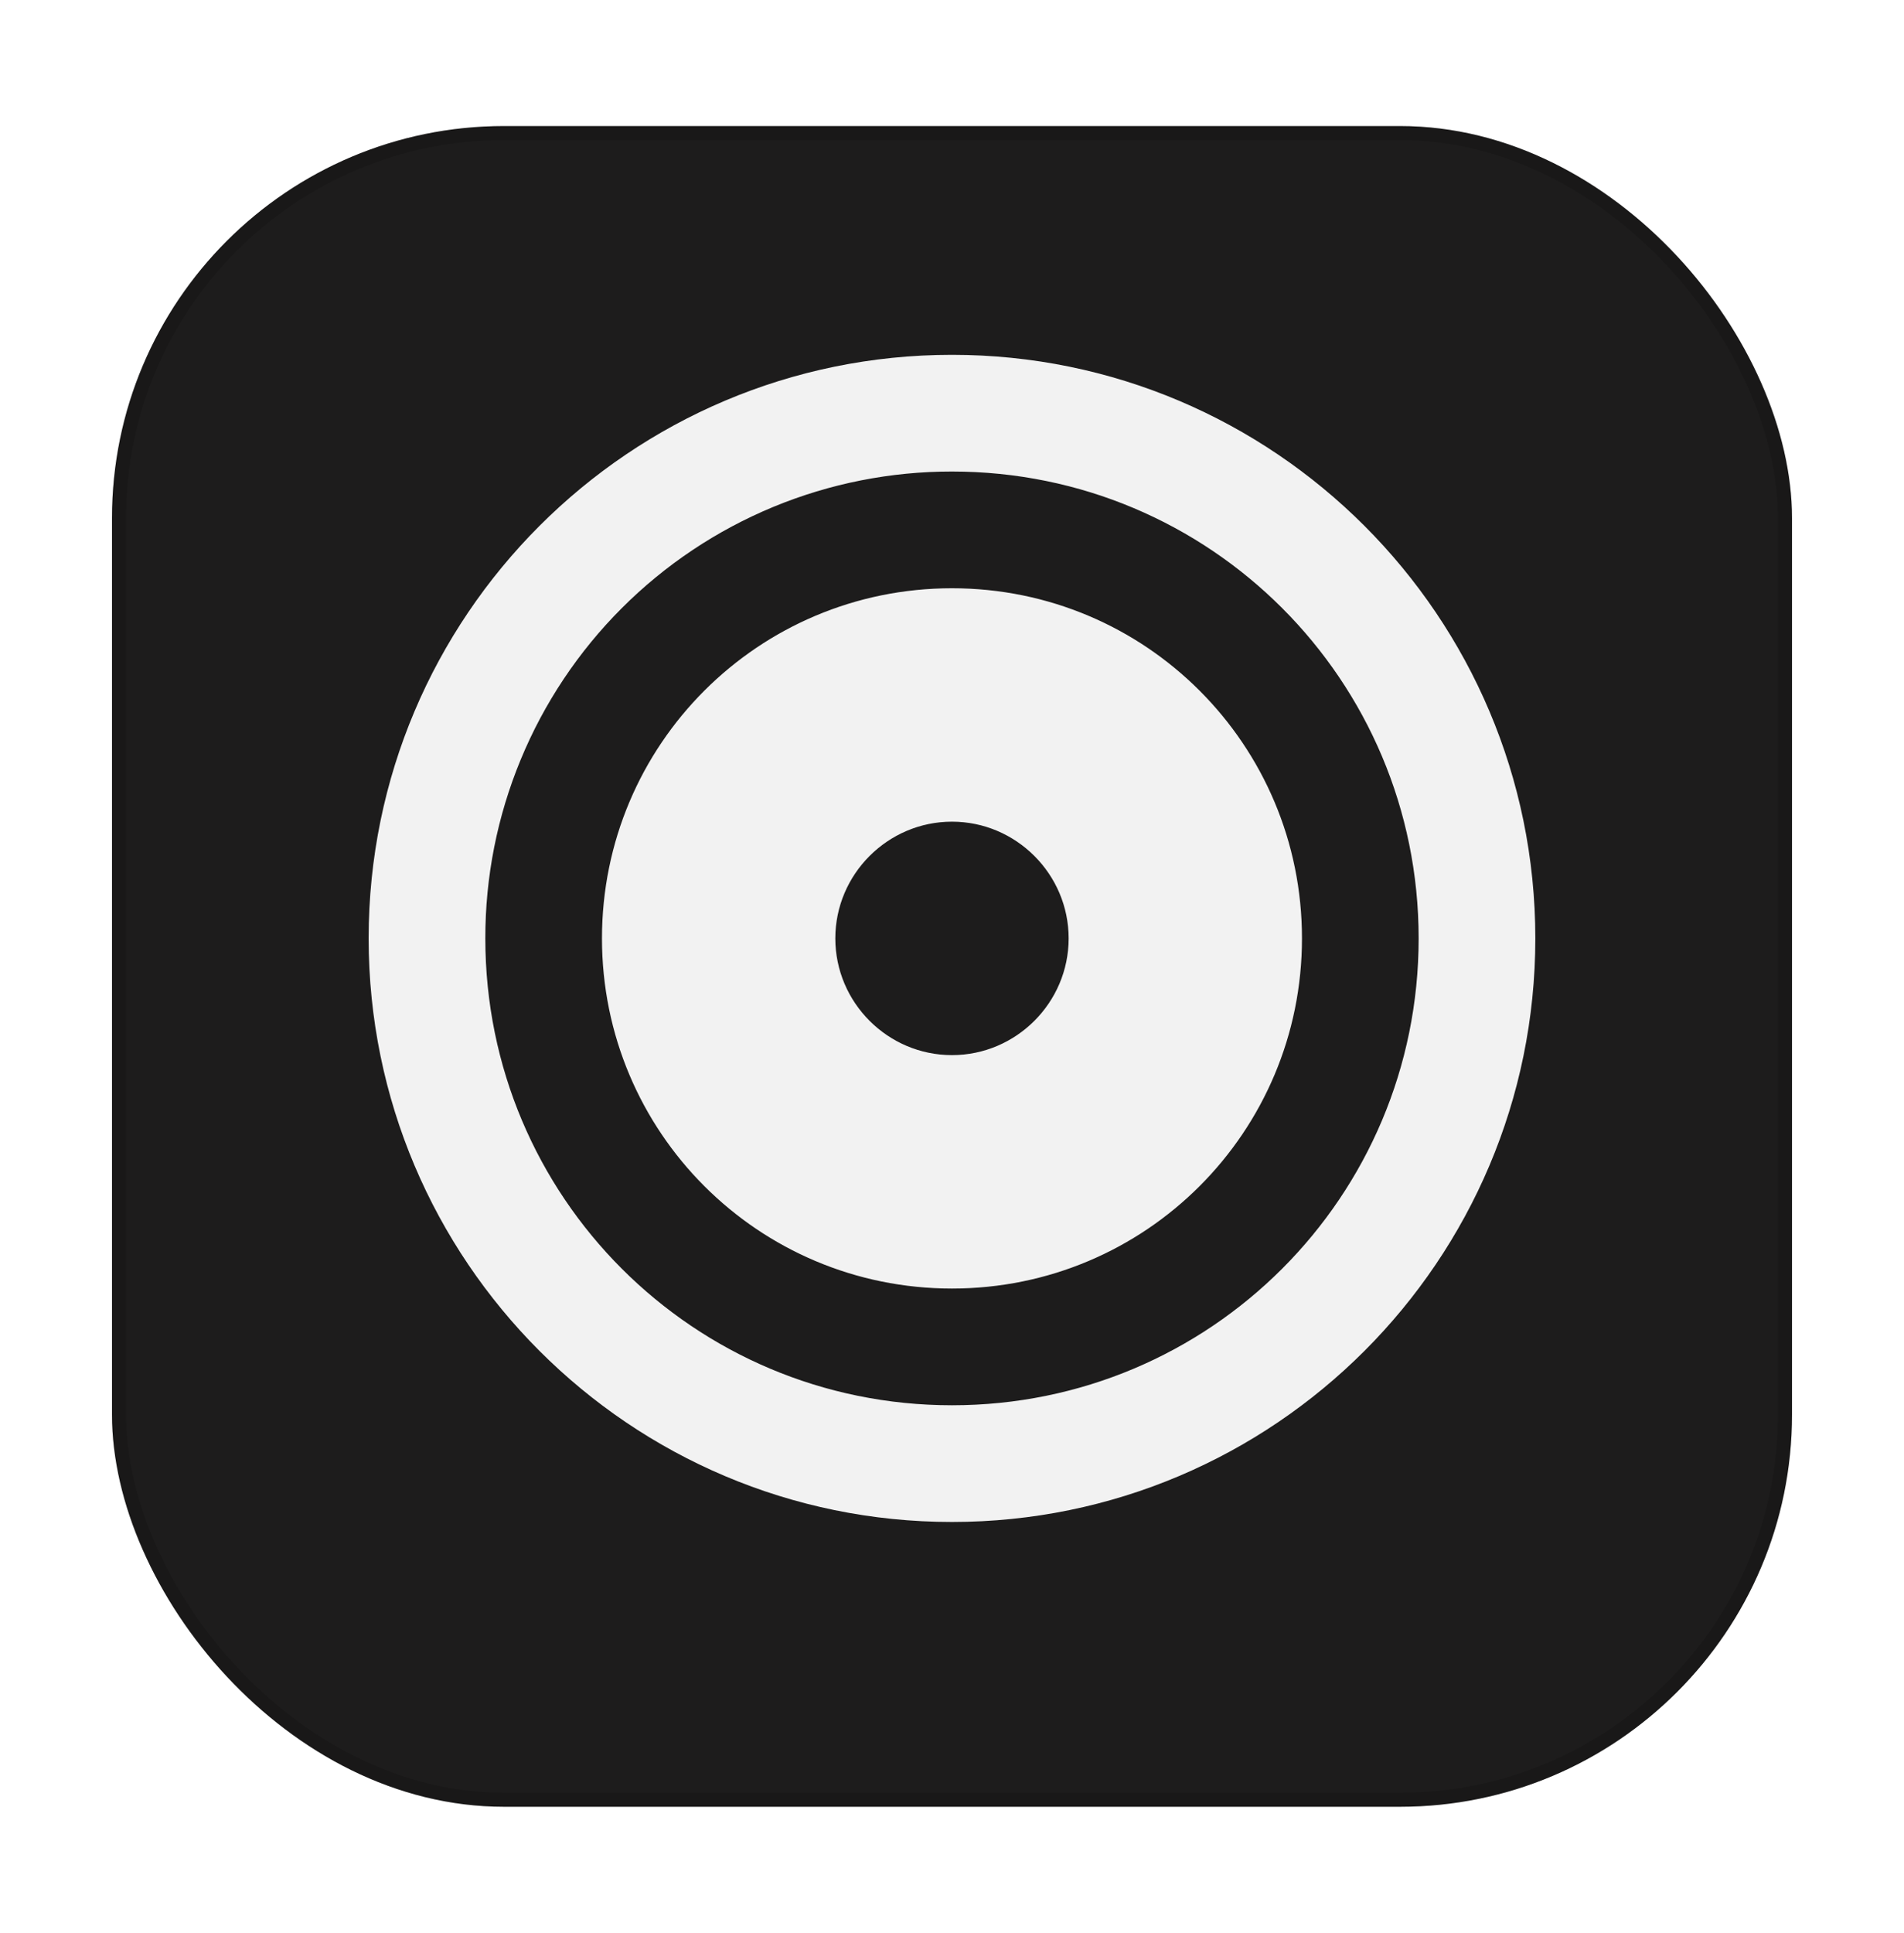
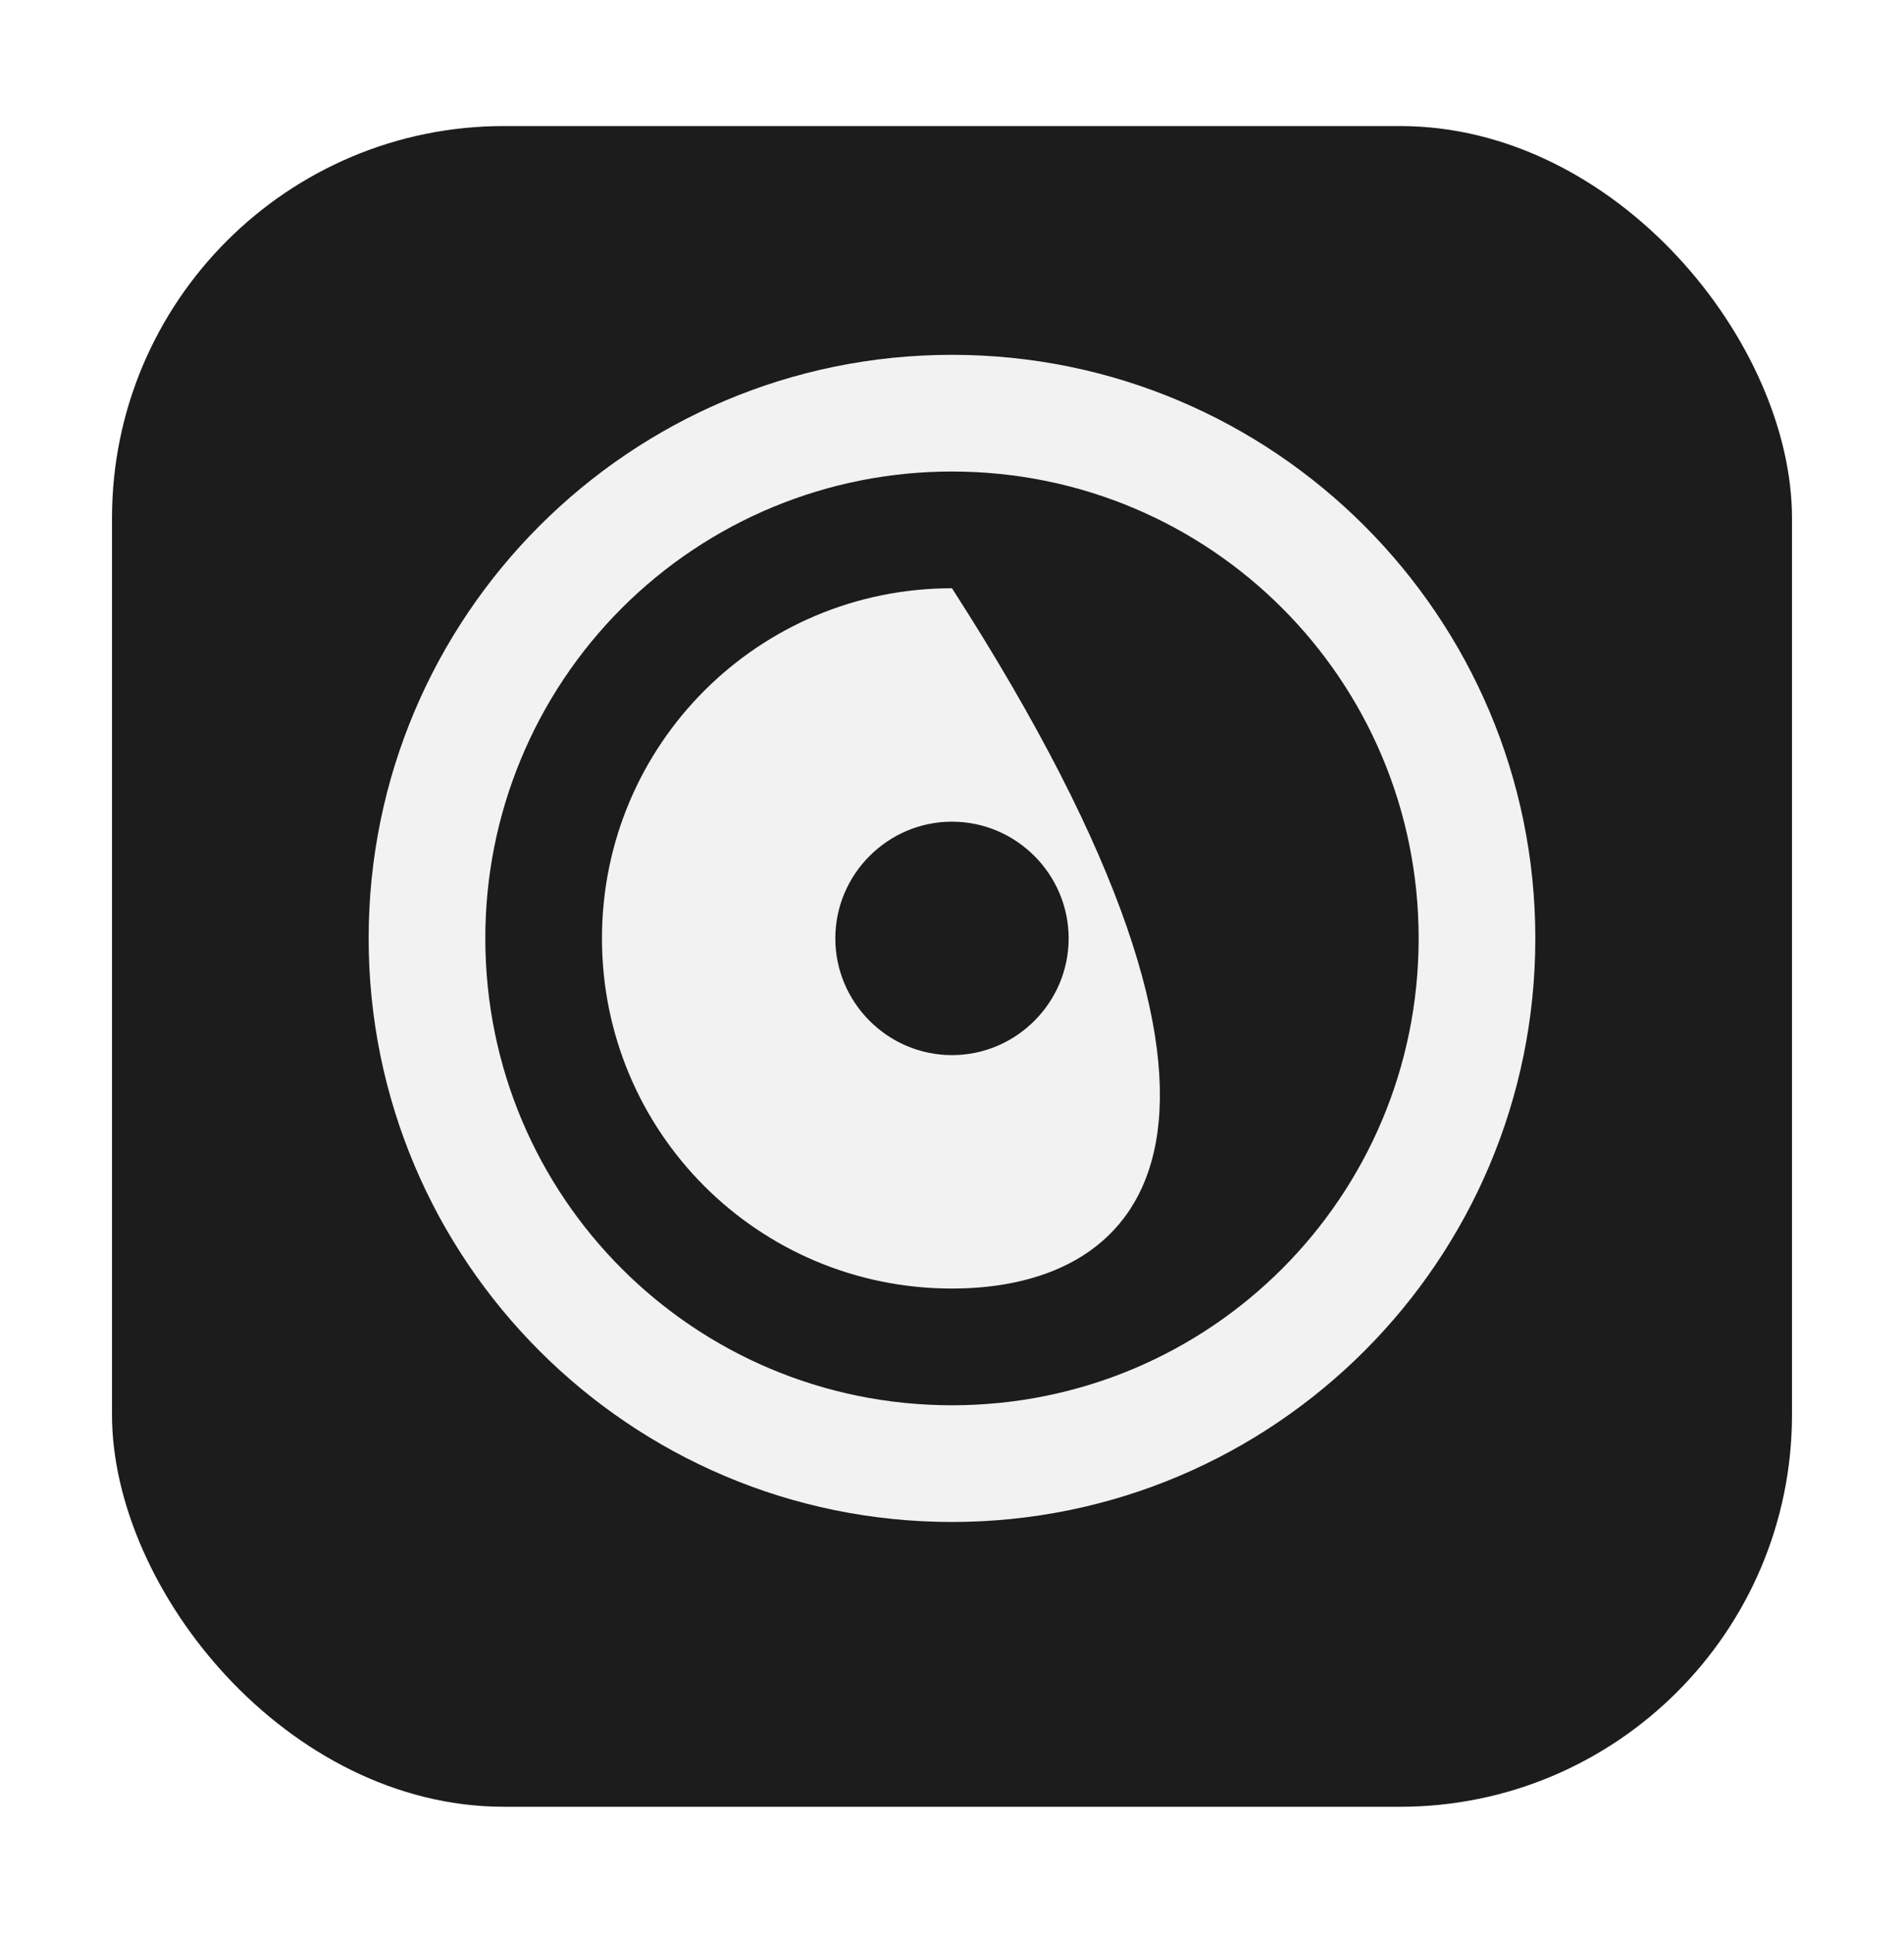
<svg xmlns="http://www.w3.org/2000/svg" width="68" height="69" viewBox="0 0 68 69" fill="none">
  <g id="Frame 5">
    <g id="Thumbnail" filter="url(#filter0_d_101_279)">
      <rect x="4" y="3.5" width="60" height="60" rx="14" fill="#1D1C1C" />
-       <rect x="4.25" y="3.75" width="59.5" height="59.5" rx="13.75" stroke="black" stroke-opacity="0.15" stroke-width="0.5" />
    </g>
    <g id="Focus">
-       <path id="Vector" d="M33.999 12.667C45.499 12.667 54.833 22 54.833 33.5C54.833 45 45.499 54.333 33.999 54.333C22.499 54.333 13.166 45 13.166 33.5C13.166 22 22.499 12.667 33.999 12.667ZM33.999 50.167C43.222 50.167 50.666 42.723 50.666 33.5C50.666 24.277 43.222 16.833 33.999 16.833C31.81 16.831 29.641 17.26 27.618 18.096C25.595 18.933 23.756 20.161 22.208 21.709C20.66 23.257 19.432 25.095 18.596 27.119C17.759 29.142 17.33 31.311 17.333 33.5C17.333 42.723 24.776 50.167 33.999 50.167ZM33.999 46C27.083 46 21.499 40.417 21.499 33.5C21.499 26.583 27.083 21 33.999 21C40.916 21 46.499 26.583 46.499 33.5C46.499 40.417 40.916 46 33.999 46ZM33.999 29.333C31.708 29.333 29.833 31.208 29.833 33.5C29.833 35.792 31.708 37.667 33.999 37.667C36.291 37.667 38.166 35.792 38.166 33.5C38.166 31.208 36.291 29.333 33.999 29.333Z" fill="#F2F2F2" />
+       <path id="Vector" d="M33.999 12.667C45.499 12.667 54.833 22 54.833 33.5C54.833 45 45.499 54.333 33.999 54.333C22.499 54.333 13.166 45 13.166 33.5C13.166 22 22.499 12.667 33.999 12.667ZM33.999 50.167C43.222 50.167 50.666 42.723 50.666 33.5C50.666 24.277 43.222 16.833 33.999 16.833C31.81 16.831 29.641 17.26 27.618 18.096C25.595 18.933 23.756 20.161 22.208 21.709C20.66 23.257 19.432 25.095 18.596 27.119C17.759 29.142 17.33 31.311 17.333 33.5C17.333 42.723 24.776 50.167 33.999 50.167ZM33.999 46C27.083 46 21.499 40.417 21.499 33.5C21.499 26.583 27.083 21 33.999 21C46.499 40.417 40.916 46 33.999 46ZM33.999 29.333C31.708 29.333 29.833 31.208 29.833 33.5C29.833 35.792 31.708 37.667 33.999 37.667C36.291 37.667 38.166 35.792 38.166 33.5C38.166 31.208 36.291 29.333 33.999 29.333Z" fill="#F2F2F2" />
    </g>
  </g>
  <defs>
    <filter id="filter0_d_101_279" x="0" y="0.5" width="68" height="68" filterUnits="userSpaceOnUse" color-interpolation-filters="sRGB">
      <feFlood flood-opacity="0" result="BackgroundImageFix" />
      <feColorMatrix in="SourceAlpha" type="matrix" values="0 0 0 0 0 0 0 0 0 0 0 0 0 0 0 0 0 0 127 0" result="hardAlpha" />
      <feOffset dy="1" />
      <feGaussianBlur stdDeviation="2" />
      <feComposite in2="hardAlpha" operator="out" />
      <feColorMatrix type="matrix" values="0 0 0 0 0 0 0 0 0 0 0 0 0 0 0 0 0 0 0.15 0" />
      <feBlend mode="normal" in2="BackgroundImageFix" result="effect1_dropShadow_101_279" />
      <feBlend mode="normal" in="SourceGraphic" in2="effect1_dropShadow_101_279" result="shape" />
    </filter>
  </defs>
</svg>